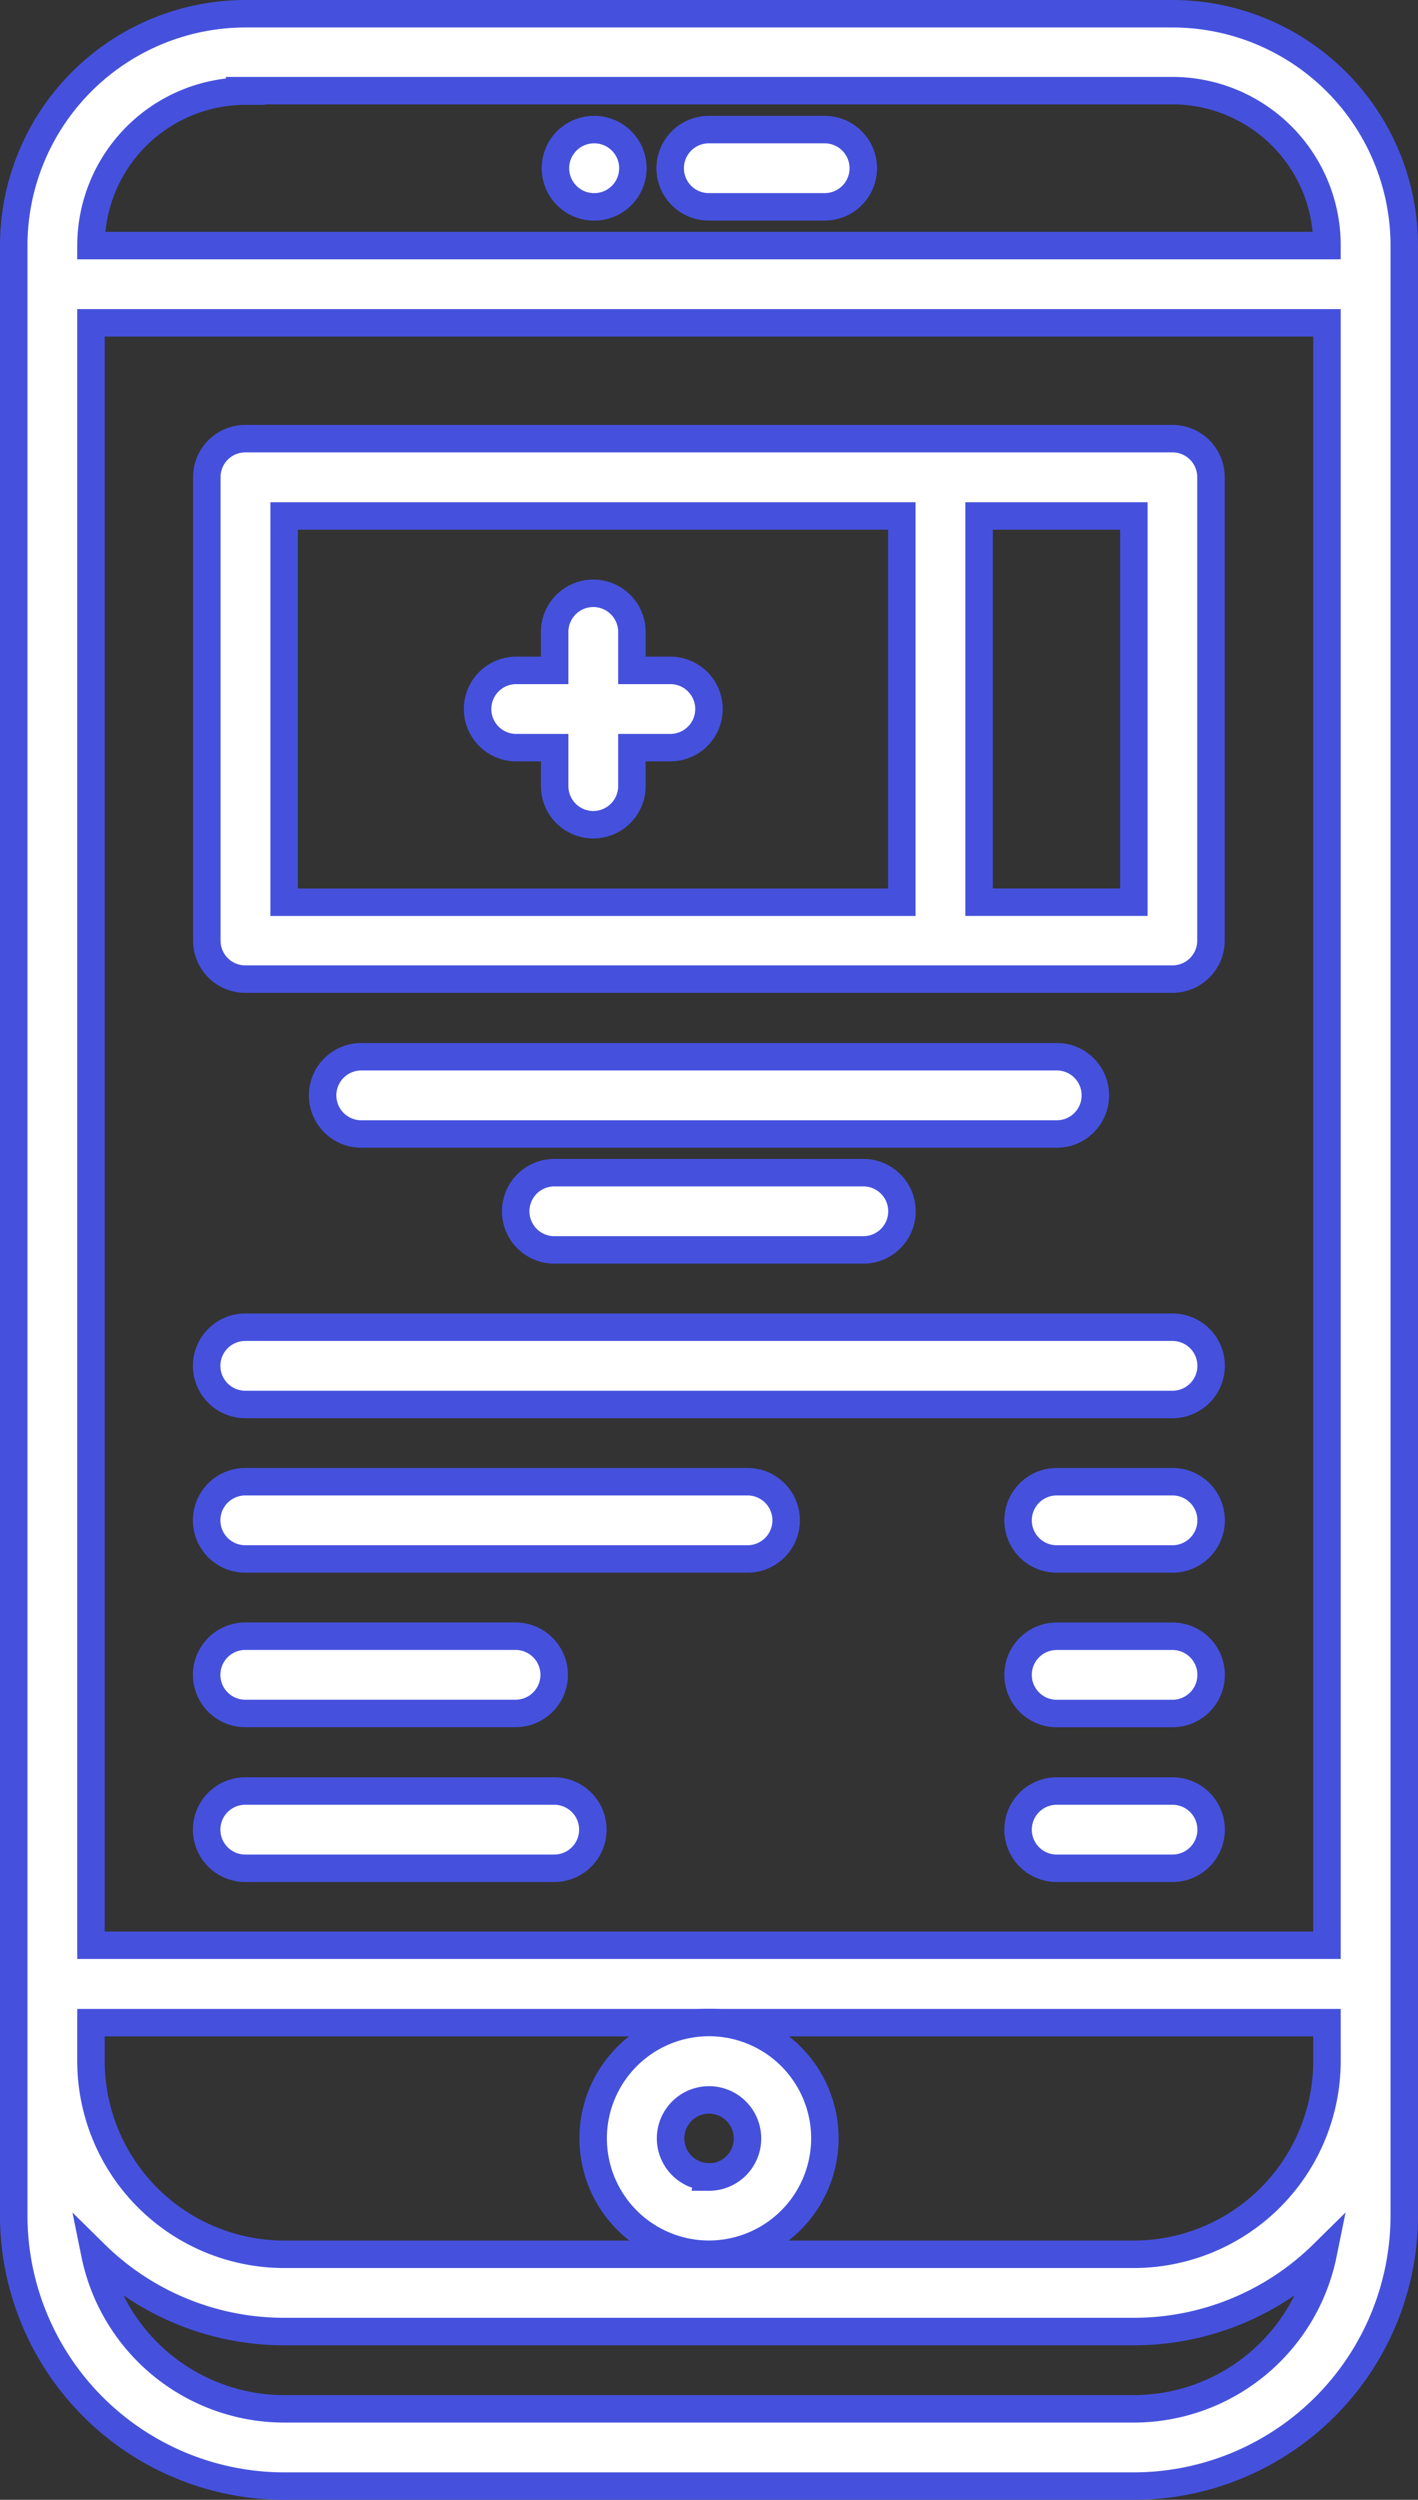
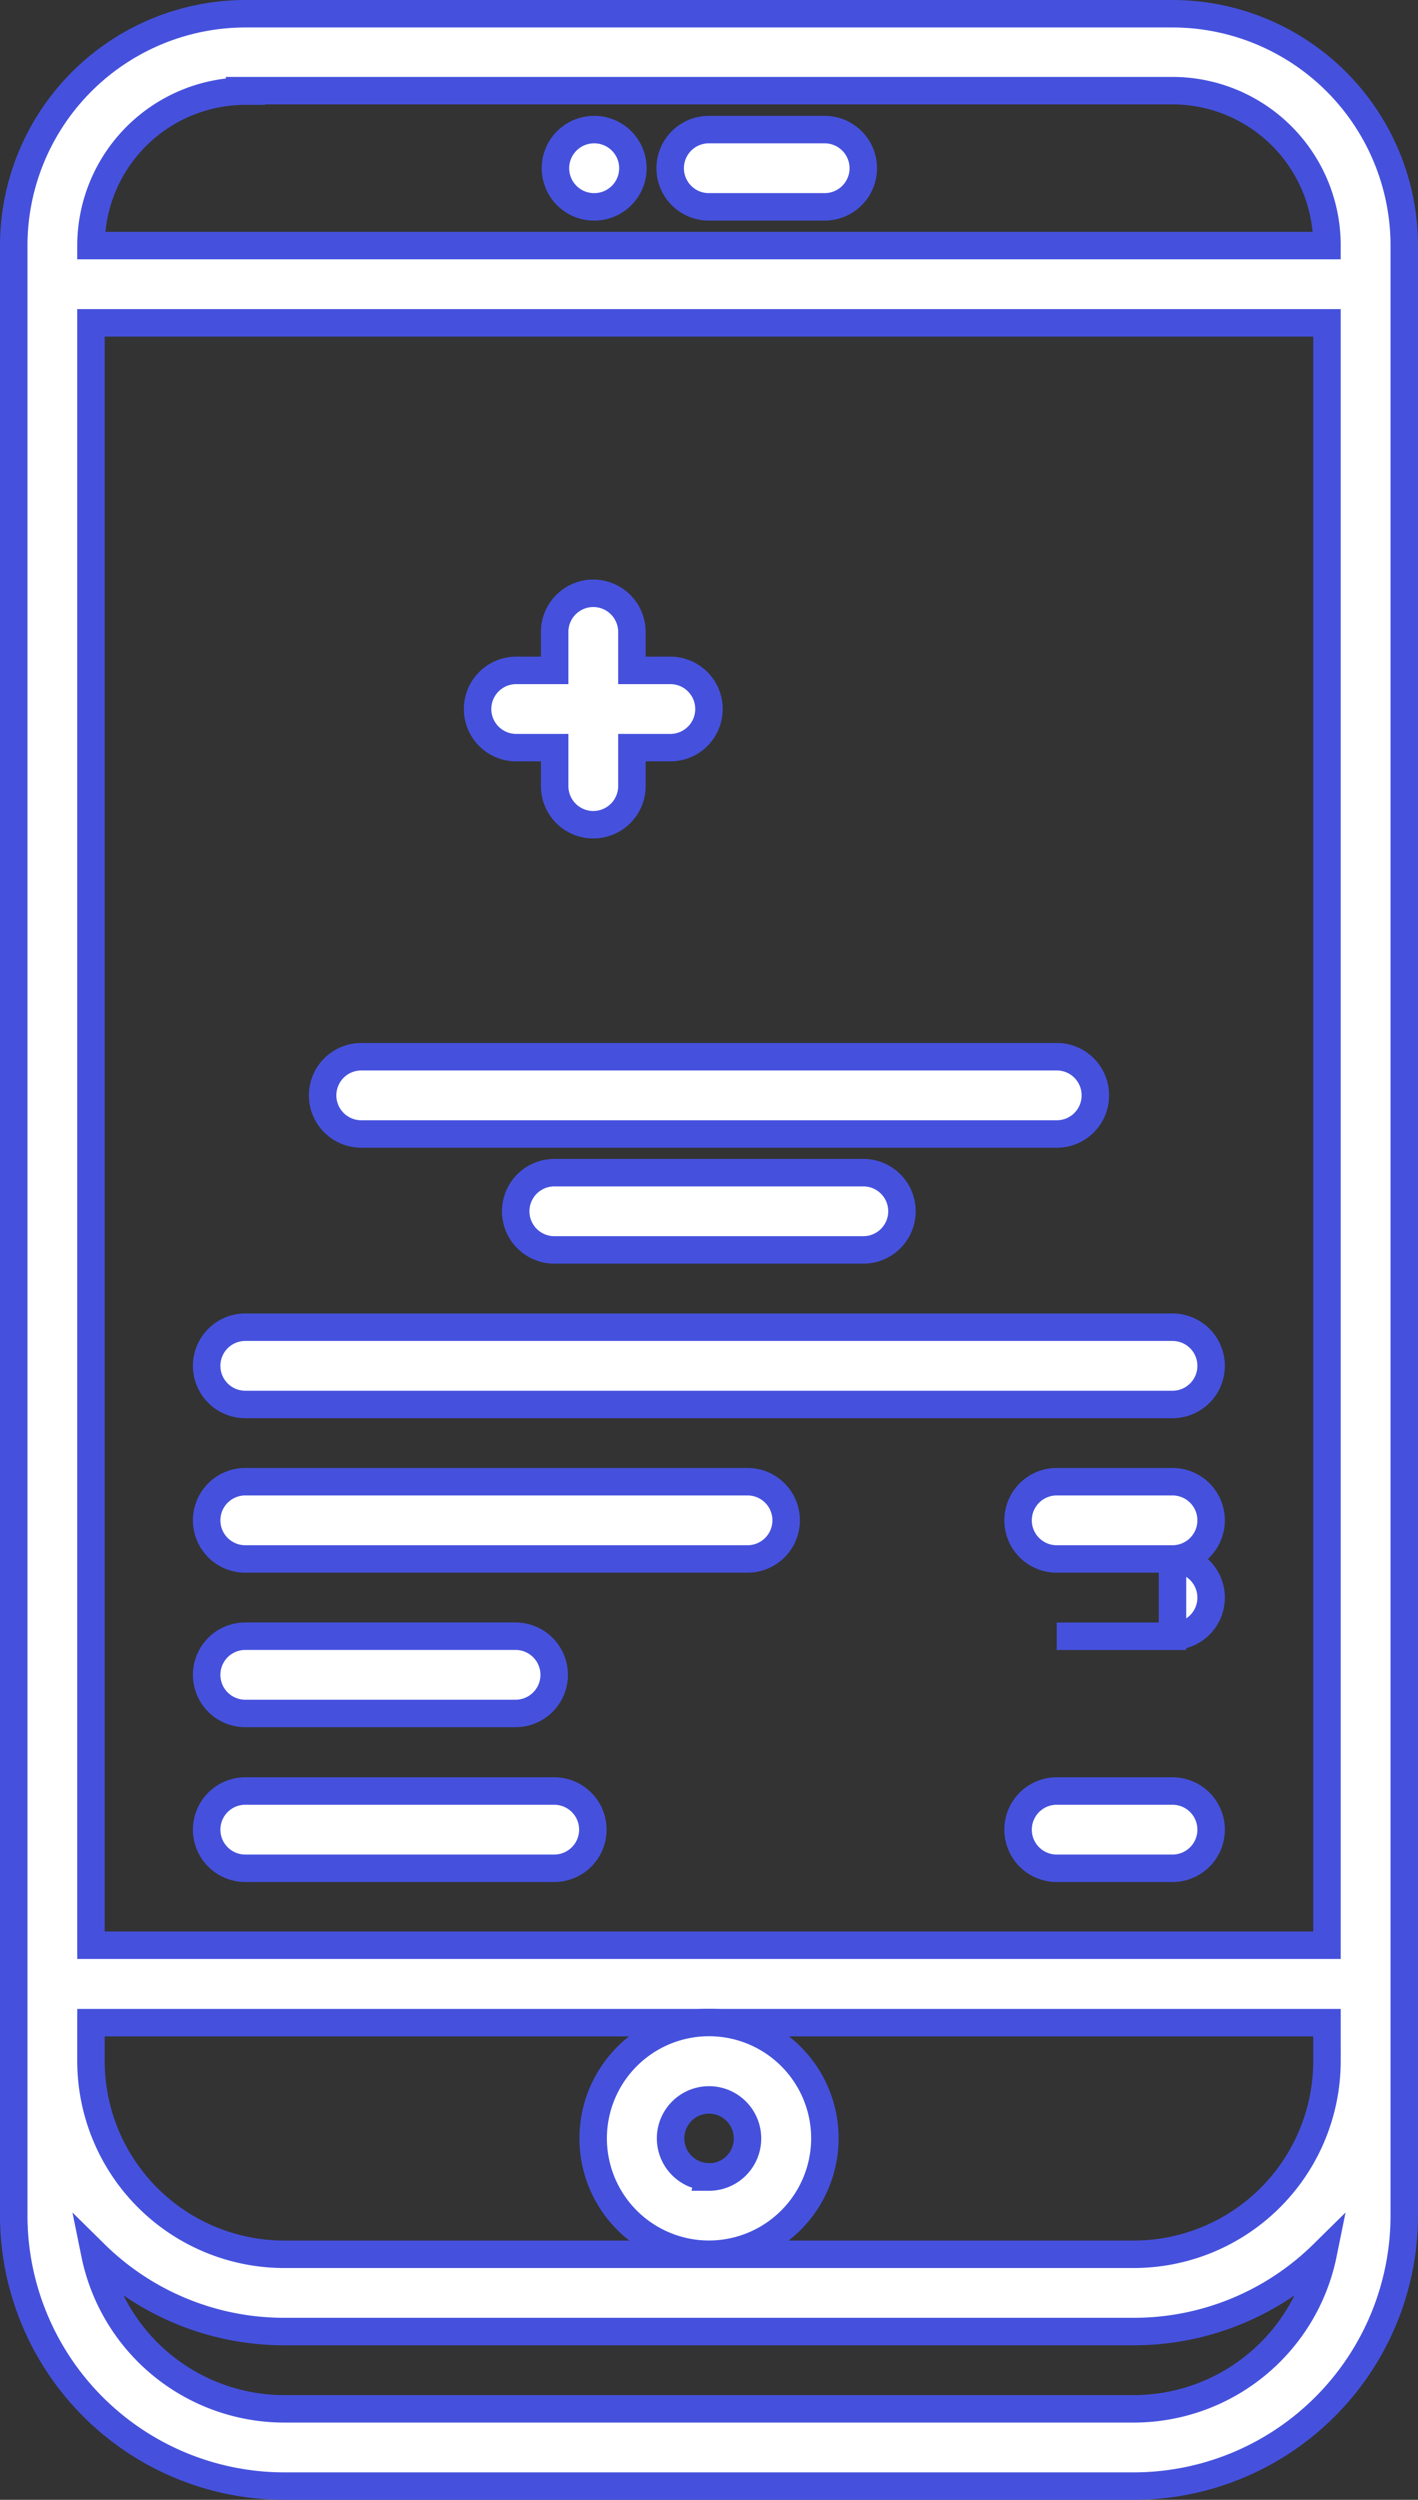
<svg xmlns="http://www.w3.org/2000/svg" width="25.813" height="45.5" viewBox="0 0 25.813 45.5">
  <rect x="0" y="0" width="25.813" height="45.5" fill="#333333" stroke="none" />
  <g id="tablet" transform="translate(-13.75 0.25)">
    <path id="Path_29267" data-name="Path 29267" d="M28.732,4.406a.7.7,0,1,0,0-1.406h-.007a.7.7,0,0,0,.007,1.406Z" transform="translate(-4.164 -0.891)" fill="#fff" stroke="#4551dd" stroke-width="0.5" />
    <path id="Path_29268" data-name="Path 29268" d="M31.7,4.406h2.109a.7.7,0,0,0,0-1.406H31.7a.7.7,0,1,0,0,1.406Z" transform="translate(-5.047 -0.891)" fill="#fff" stroke="#4551dd" stroke-width="0.5" />
    <path id="Path_29269" data-name="Path 29269" d="M35.1,0l-.009,0H18.219A4.223,4.223,0,0,0,14,4.219V40.078A4.928,4.928,0,0,0,18.922,45H34.391a4.928,4.928,0,0,0,4.922-4.922V4.22A4.223,4.223,0,0,0,35.1,0Zm-16.884,1.4H35.094A2.815,2.815,0,0,1,37.906,4.22h-22.5a2.815,2.815,0,0,1,2.813-2.812ZM34.391,40.781H18.922a3.52,3.52,0,0,1-3.516-3.516v-.7h22.5v.7A3.52,3.52,0,0,1,34.391,40.781ZM15.406,5.626h22.5v29.53h-22.5ZM34.391,43.594H18.922a3.521,3.521,0,0,1-3.445-2.82,4.906,4.906,0,0,0,3.445,1.413H34.391a4.906,4.906,0,0,0,3.445-1.413A3.521,3.521,0,0,1,34.391,43.594Z" fill="#fff" stroke="#4551dd" stroke-width="0.5" />
    <path id="Path_29270" data-name="Path 29270" d="M33.219,54.109a2.109,2.109,0,1,0-2.109,2.109A2.112,2.112,0,0,0,33.219,54.109Zm-2.109.7a.7.7,0,1,1,.7-.7A.7.7,0,0,1,31.109,54.813Z" transform="translate(-4.453 -15.438)" fill="#fff" stroke="#4551dd" stroke-width="0.5" />
-     <path id="Path_29271" data-name="Path 29271" d="M36.579,11H19.7a.7.7,0,0,0-.7.7v8.437a.7.7,0,0,0,.7.7H36.579a.7.7,0,0,0,.7-.7V11.7A.7.7,0,0,0,36.579,11ZM20.407,12.407H31.652v7.031H20.407Zm15.469,7.03H33.058v-7.03h2.818Z" transform="translate(-1.485 -3.266)" fill="#fff" stroke="#4551dd" stroke-width="0.5" />
    <path id="Path_29272" data-name="Path 29272" d="M29.516,16.405h-.7v-.7a.7.7,0,1,0-1.406,0v.7h-.7a.7.7,0,1,0,0,1.406h.7v.7a.7.7,0,1,0,1.406,0v-.7h.7a.7.7,0,0,0,0-1.406Z" transform="translate(-3.563 -4.453)" fill="#fff" stroke="#4551dd" stroke-width="0.5" />
    <path id="Path_29273" data-name="Path 29273" d="M36.063,27.7a.7.7,0,0,0-.7-.7H22.7a.7.7,0,0,0,0,1.406H35.36A.7.7,0,0,0,36.063,27.7Z" transform="translate(-2.374 -8.016)" fill="#fff" stroke="#4551dd" stroke-width="0.5" />
    <path id="Path_29274" data-name="Path 29274" d="M27.7,30a.7.7,0,0,0,0,1.406h5.625a.7.7,0,0,0,0-1.406Z" transform="translate(-3.859 -8.906)" fill="#fff" stroke="#4551dd" stroke-width="0.5" />
    <path id="Path_29275" data-name="Path 29275" d="M36.579,34H19.7a.7.7,0,0,0,0,1.406H36.579a.7.7,0,1,0,0-1.406Z" transform="translate(-1.485 -10.093)" fill="#fff" stroke="#4551dd" stroke-width="0.5" />
    <path id="Path_29276" data-name="Path 29276" d="M28.847,38H19.7a.7.7,0,0,0,0,1.406h9.143a.7.7,0,1,0,0-1.406Z" transform="translate(-1.485 -11.281)" fill="#fff" stroke="#4551dd" stroke-width="0.5" />
    <path id="Path_29277" data-name="Path 29277" d="M42.813,38H40.705a.7.7,0,0,0,0,1.406h2.108a.7.7,0,0,0,0-1.406Z" transform="translate(-7.719 -11.281)" fill="#fff" stroke="#4551dd" stroke-width="0.5" />
    <path id="Path_29278" data-name="Path 29278" d="M25.328,46.007H19.7a.7.7,0,0,0,0,1.406h5.624a.7.7,0,0,0,0-1.406Z" transform="translate(-1.485 -13.658)" fill="#fff" stroke="#4551dd" stroke-width="0.5" />
    <path id="Path_29279" data-name="Path 29279" d="M42.813,46.007H40.705a.7.7,0,0,0,0,1.406h2.108a.7.7,0,0,0,0-1.406Z" transform="translate(-7.719 -13.658)" fill="#fff" stroke="#4551dd" stroke-width="0.5" />
    <path id="Path_29280" data-name="Path 29280" d="M19.7,43.405h4.92a.7.7,0,0,0,0-1.406H19.7a.7.7,0,0,0,0,1.406Z" transform="translate(-1.485 -12.468)" fill="#fff" stroke="#4551dd" stroke-width="0.5" />
-     <path id="Path_29281" data-name="Path 29281" d="M42.813,42H40.705a.7.7,0,0,0,0,1.406h2.108a.7.7,0,0,0,0-1.406Z" transform="translate(-7.719 -12.468)" fill="#fff" stroke="#4551dd" stroke-width="0.5" />
+     <path id="Path_29281" data-name="Path 29281" d="M42.813,42H40.705h2.108a.7.7,0,0,0,0-1.406Z" transform="translate(-7.719 -12.468)" fill="#fff" stroke="#4551dd" stroke-width="0.5" />
  </g>
</svg>